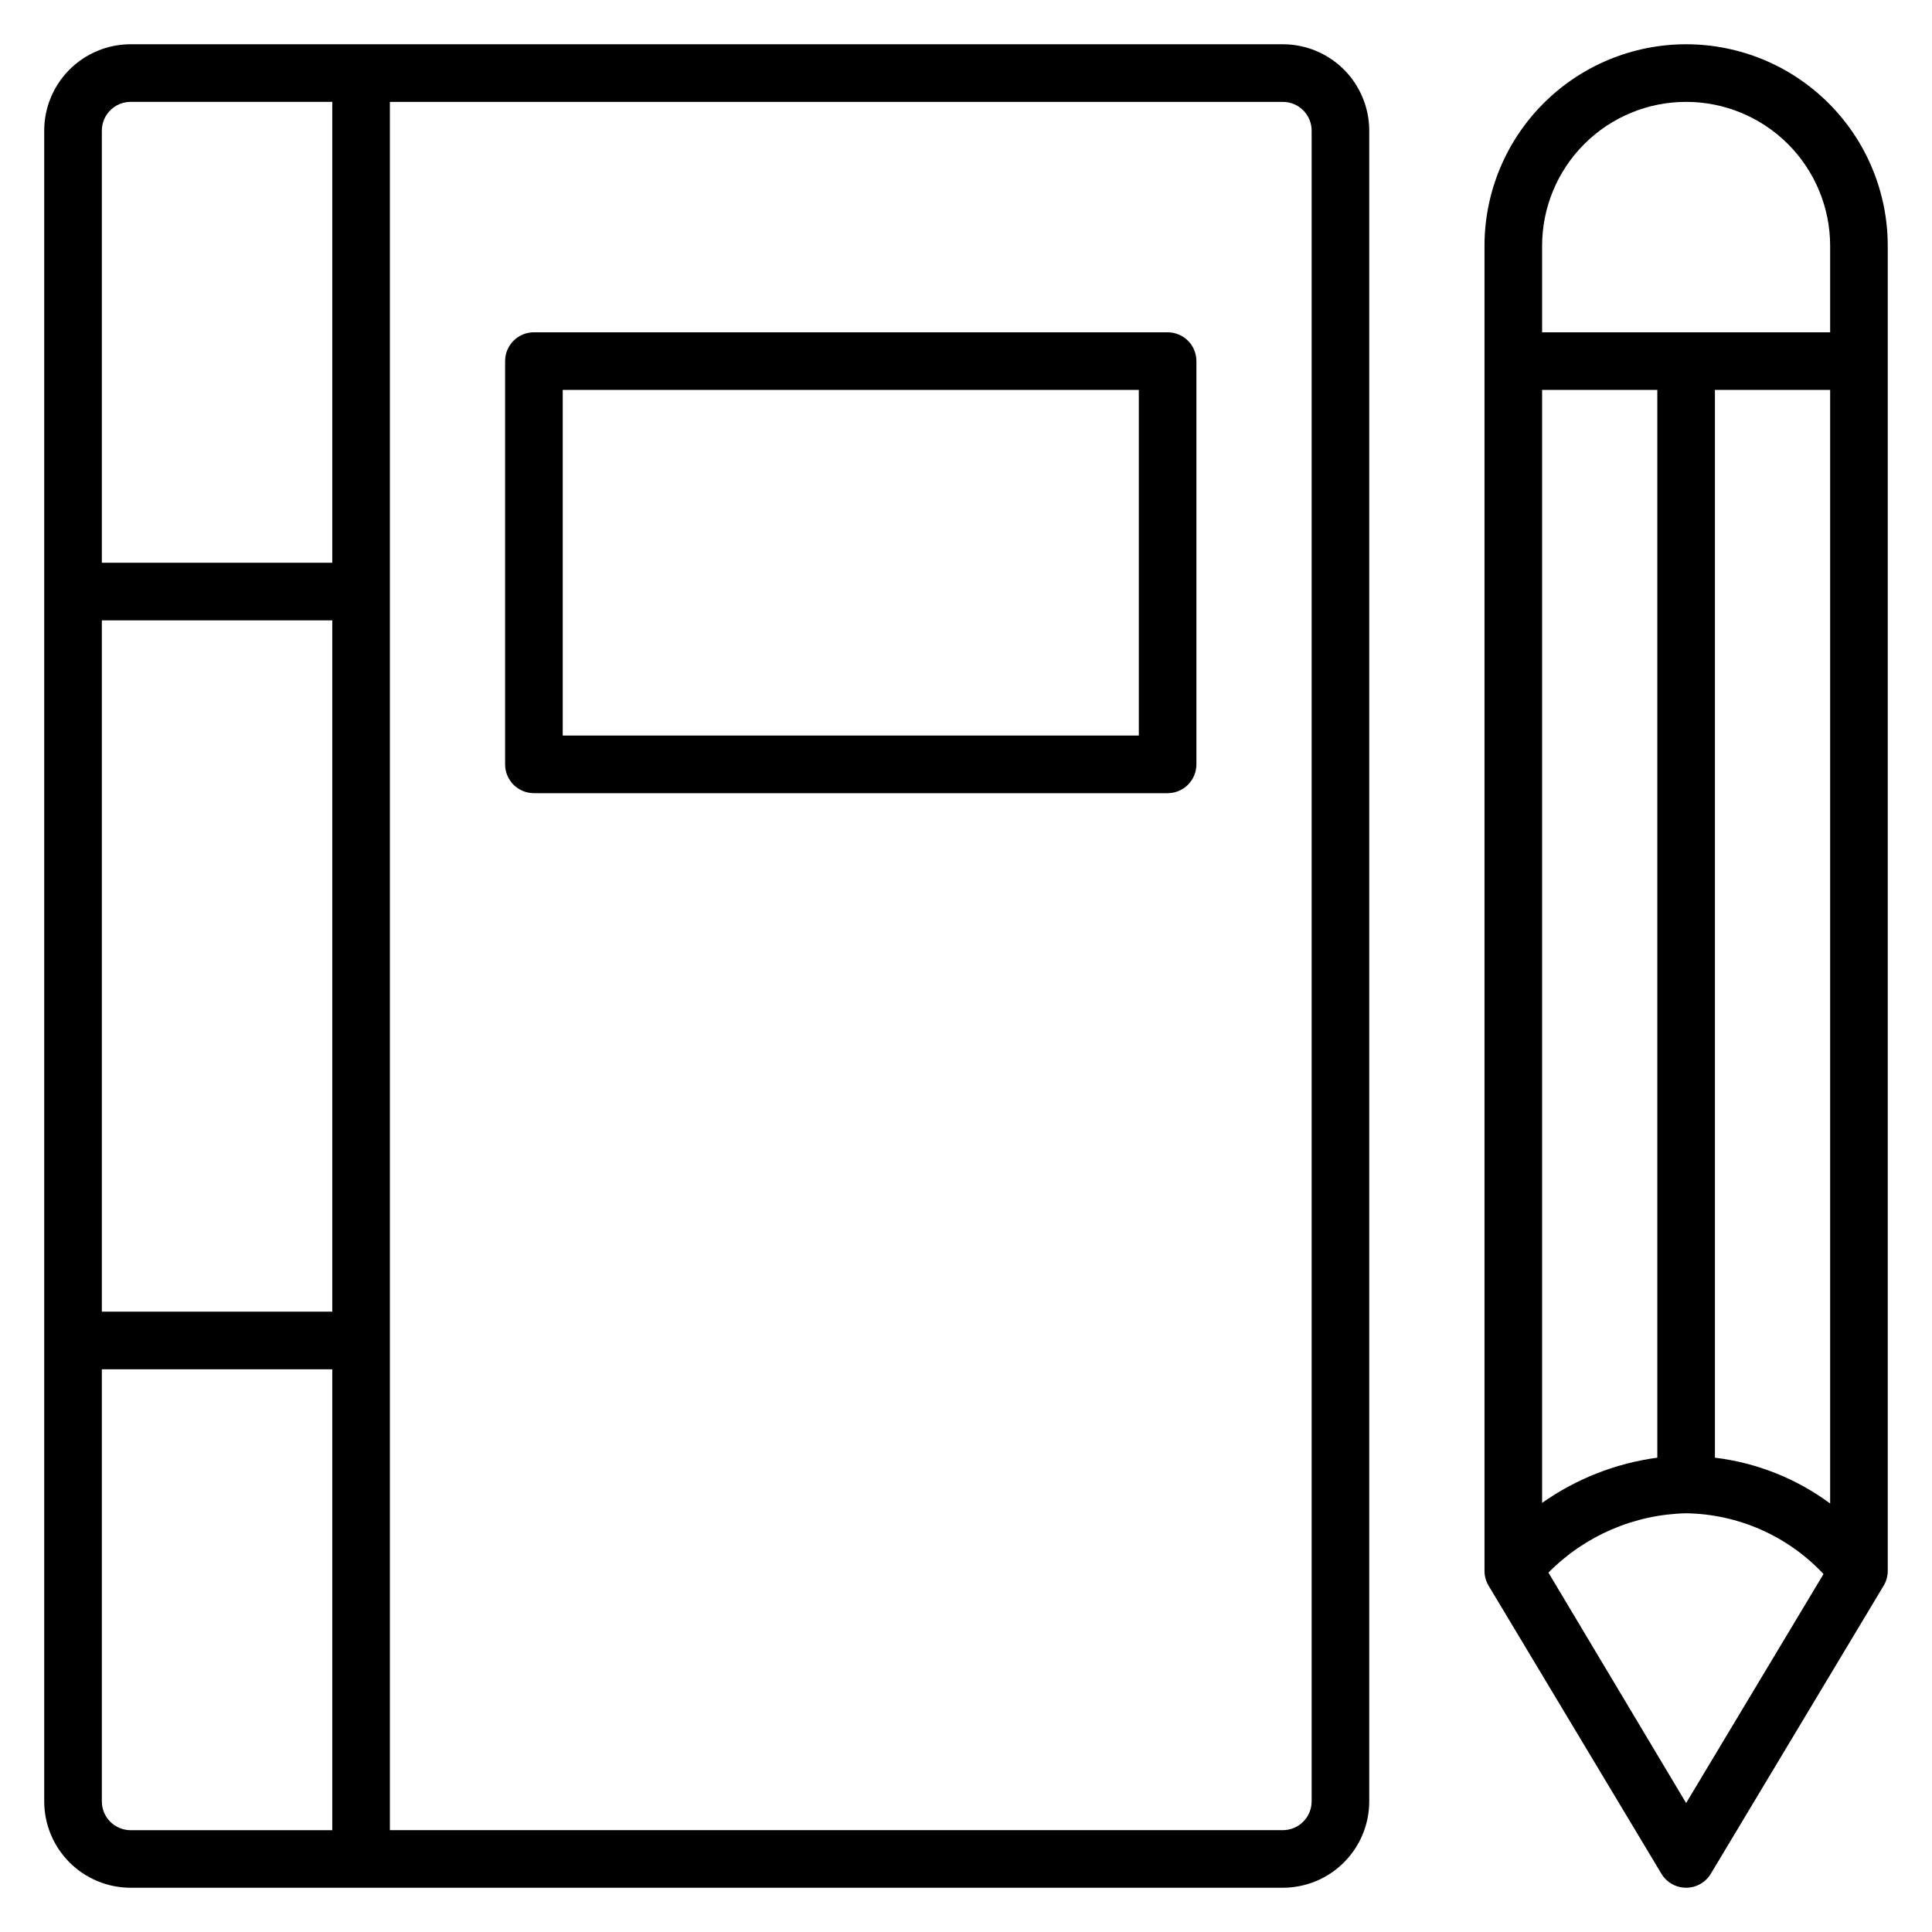
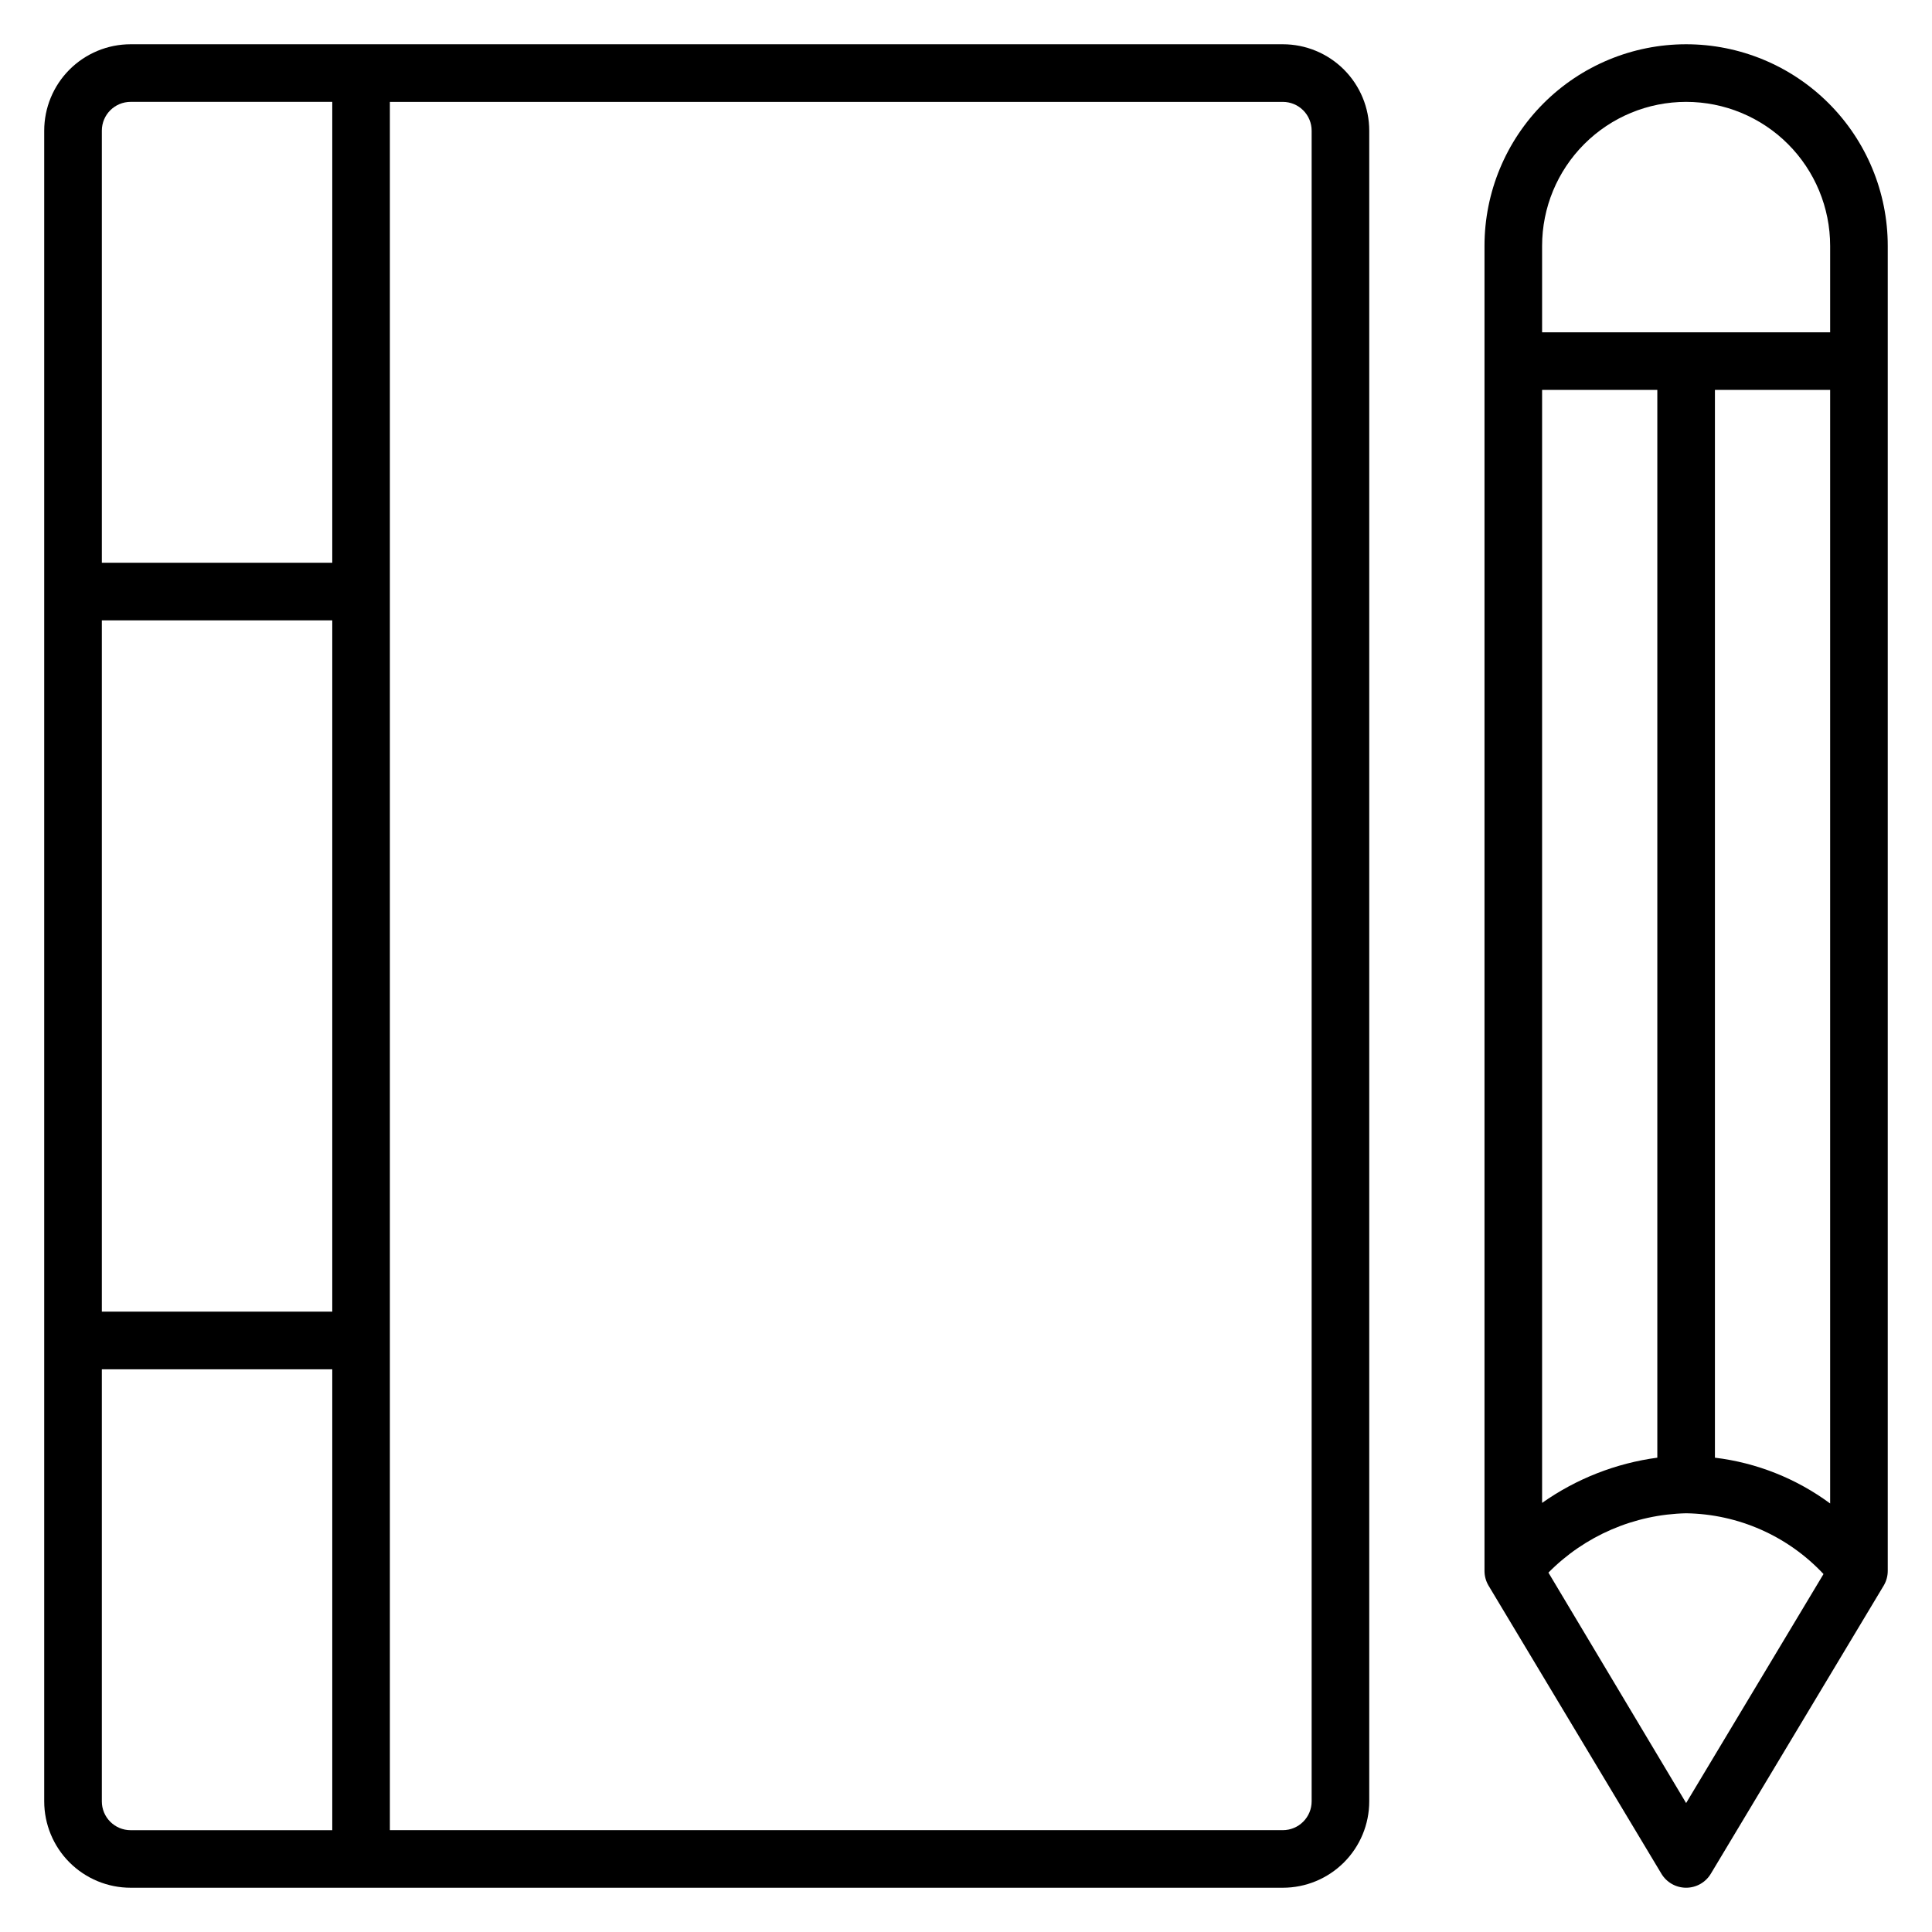
<svg xmlns="http://www.w3.org/2000/svg" fill="#000000" width="800px" height="800px" version="1.1" viewBox="144 144 512 512">
  <g>
    <path d="m483.96 155.73h-305.34c-6.074 0-11.898 2.414-16.195 6.707-4.293 4.297-6.707 10.121-6.707 16.195v442.74c0 6.07 2.414 11.898 6.707 16.191 4.297 4.293 10.121 6.707 16.195 6.707h305.34c6.074 0 11.898-2.414 16.195-6.707 4.293-4.293 6.707-10.121 6.707-16.191v-442.74c0-6.074-2.414-11.898-6.707-16.195-4.297-4.293-10.121-6.707-16.195-6.707zm-312.97 152.67h61.066v183.2h-61.066zm7.633-137.4h53.434v122.13h-61.066v-114.5c0-4.219 3.414-7.633 7.633-7.633zm-7.633 450.38v-114.5h61.066v122.14h-53.434c-4.219 0-7.633-3.418-7.633-7.633zm320.61 0c0 2.023-0.805 3.965-2.238 5.394-1.43 1.434-3.371 2.238-5.398 2.238h-236.64v-458.01h236.64c2.027 0 3.969 0.801 5.398 2.234 1.434 1.43 2.238 3.371 2.238 5.398z" />
-     <path d="m453.43 232.06h-167.94c-4.215 0-7.633 3.418-7.633 7.633v106.87c0 2.027 0.805 3.969 2.234 5.398 1.434 1.434 3.375 2.238 5.398 2.238h167.94c2.023 0 3.965-0.805 5.398-2.238 1.43-1.43 2.234-3.371 2.234-5.398v-106.87c0-2.023-0.805-3.965-2.234-5.398-1.434-1.43-3.375-2.234-5.398-2.234zm-7.633 106.87h-152.67v-91.602h152.67z" />
    <path d="m590.84 155.73c-14.172 0-27.762 5.629-37.785 15.652-10.02 10.02-15.648 23.609-15.648 37.781v351.14c0 1.371 0.367 2.715 1.066 3.894l45.801 76.336c1.375 2.316 3.871 3.734 6.566 3.734 2.695 0 5.188-1.418 6.562-3.734l45.801-76.336c0.699-1.18 1.07-2.523 1.07-3.894v-351.14c0-14.172-5.629-27.762-15.648-37.781-10.023-10.023-23.613-15.652-37.785-15.652zm7.633 374.57v-282.97h30.535v295.11c-8.957-6.617-19.477-10.801-30.535-12.137zm-45.801-282.97h30.535v282.97c-10.996 1.473-21.473 5.586-30.535 11.984zm38.168-76.332c10.121 0 19.832 4.019 26.988 11.176 7.156 7.16 11.18 16.867 11.18 26.988v22.902h-76.336v-22.902c0-10.121 4.019-19.828 11.18-26.988 7.156-7.156 16.863-11.176 26.988-11.176zm0 450.83-36.488-61.066v-0.004c9.656-9.781 22.742-15.422 36.488-15.723 13.82 0.203 26.965 6.016 36.41 16.105z" />
  </g>
</svg>